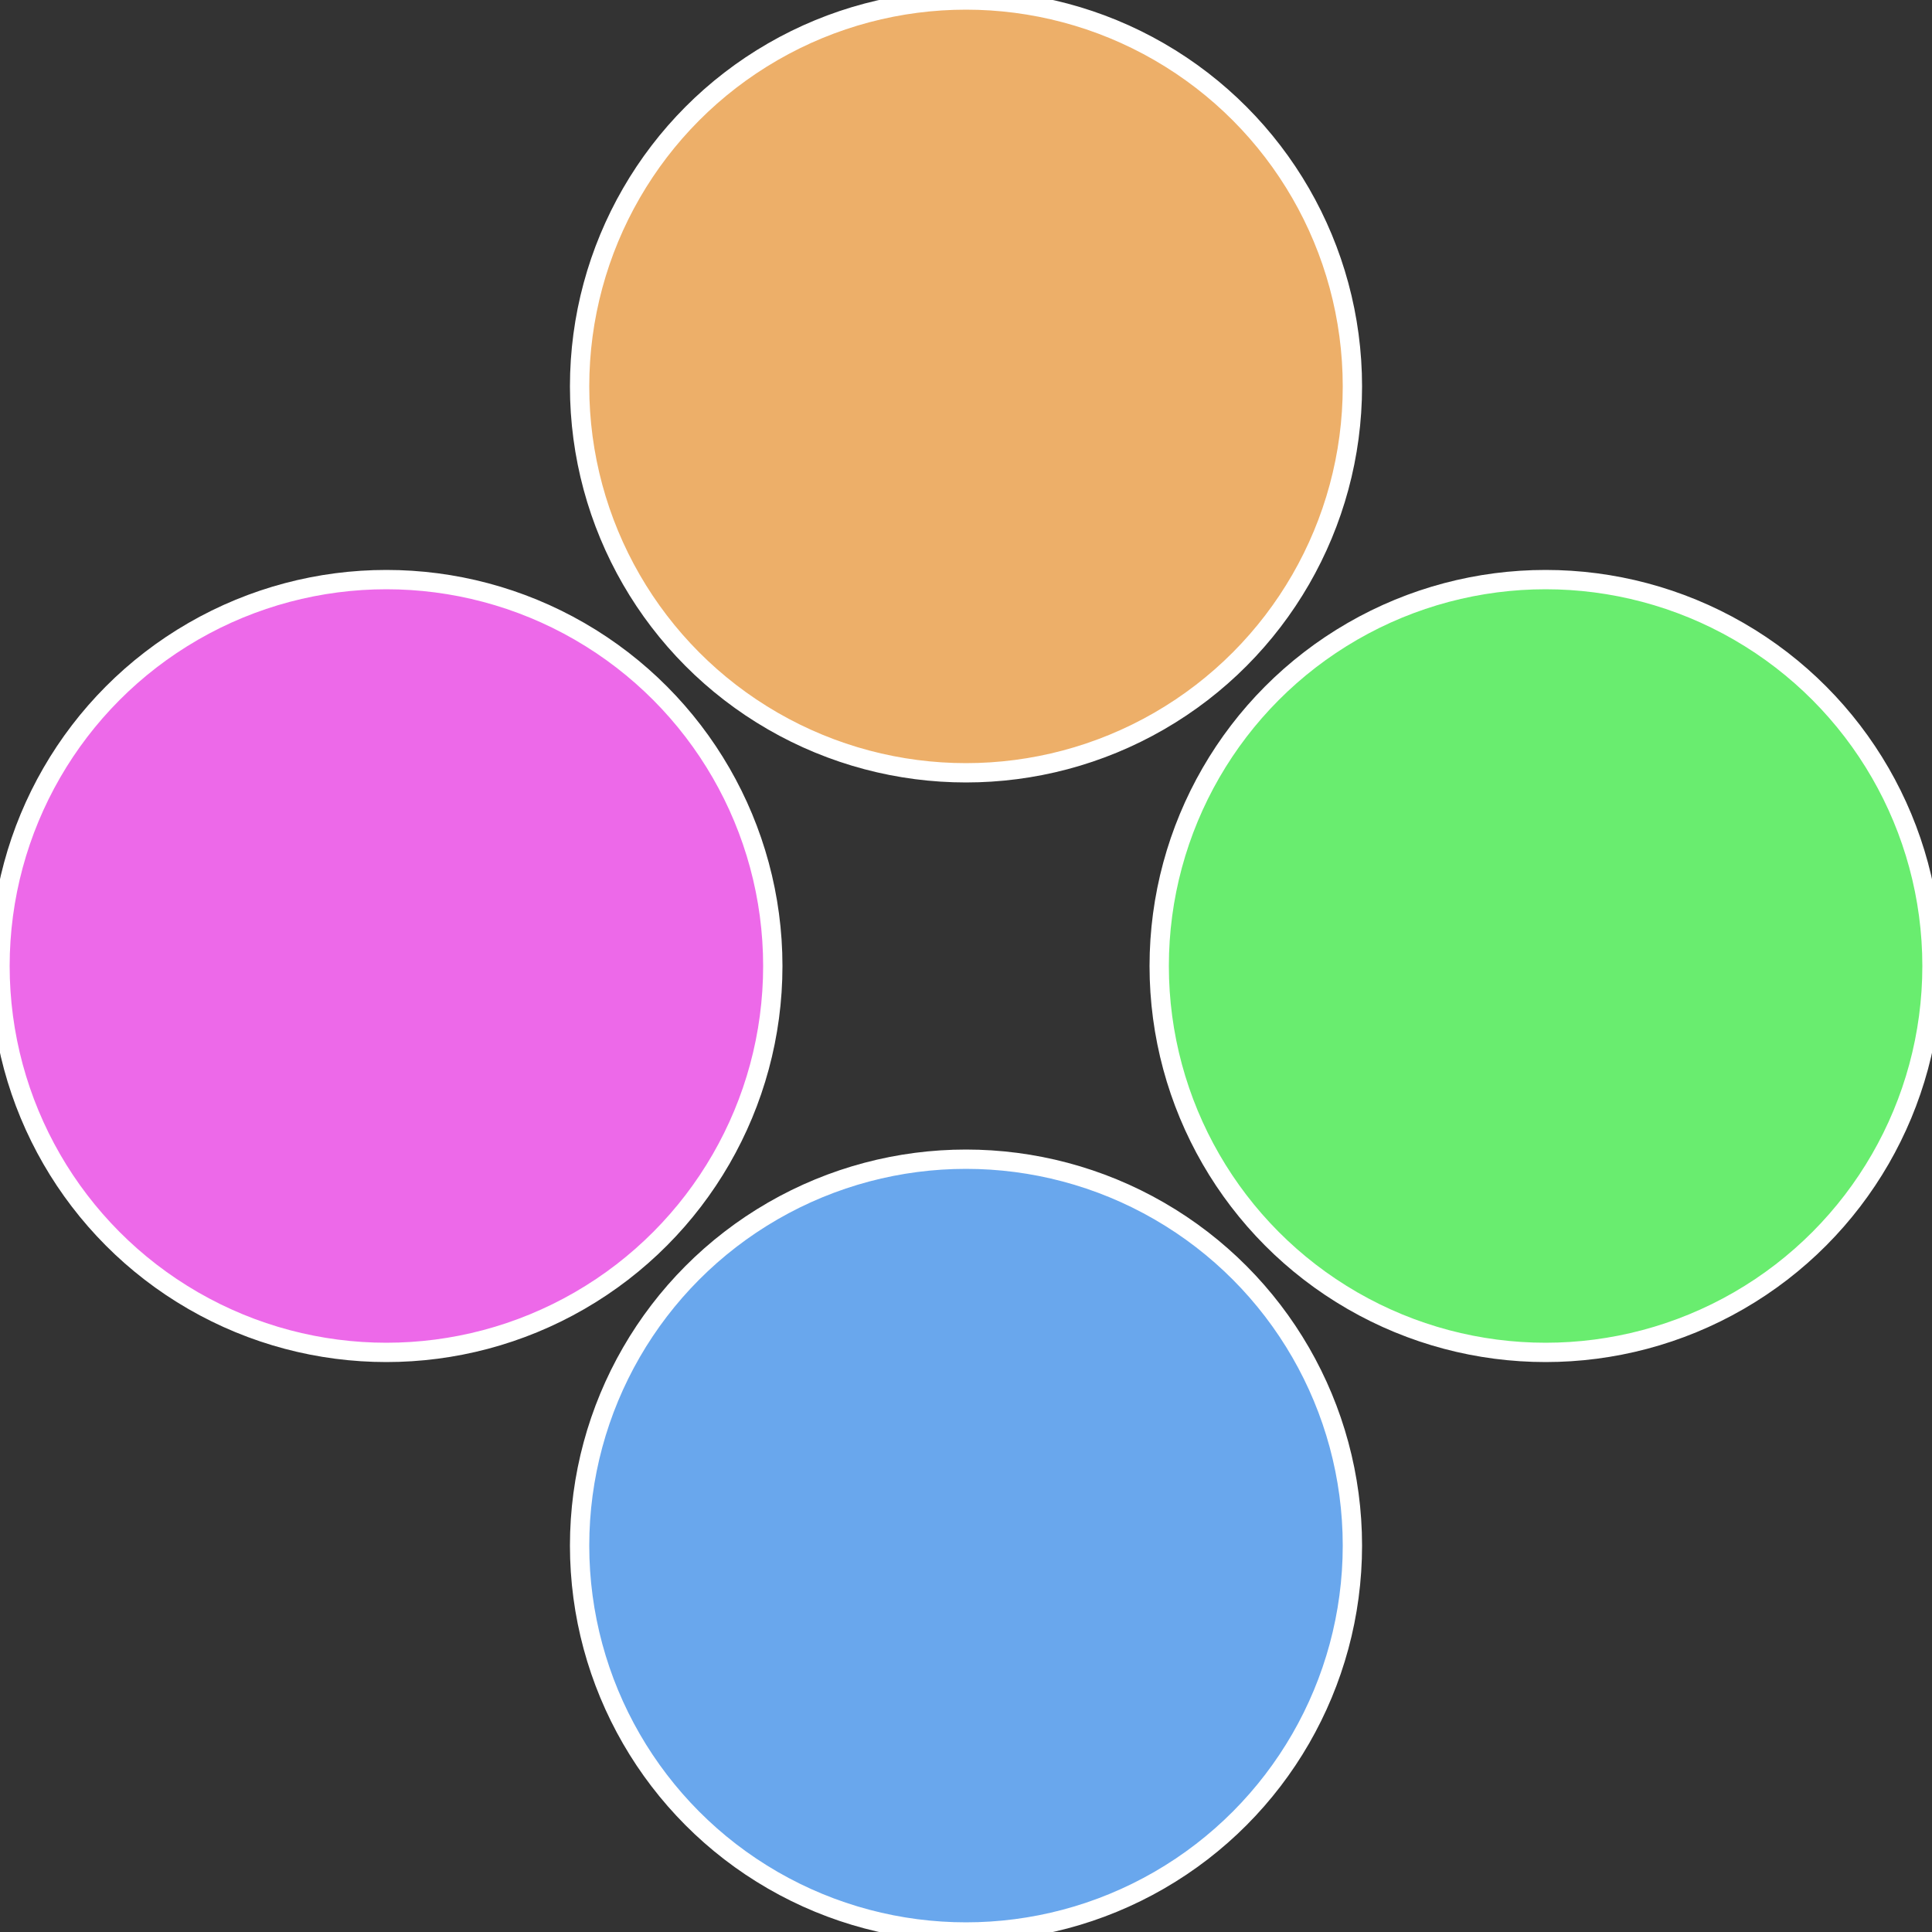
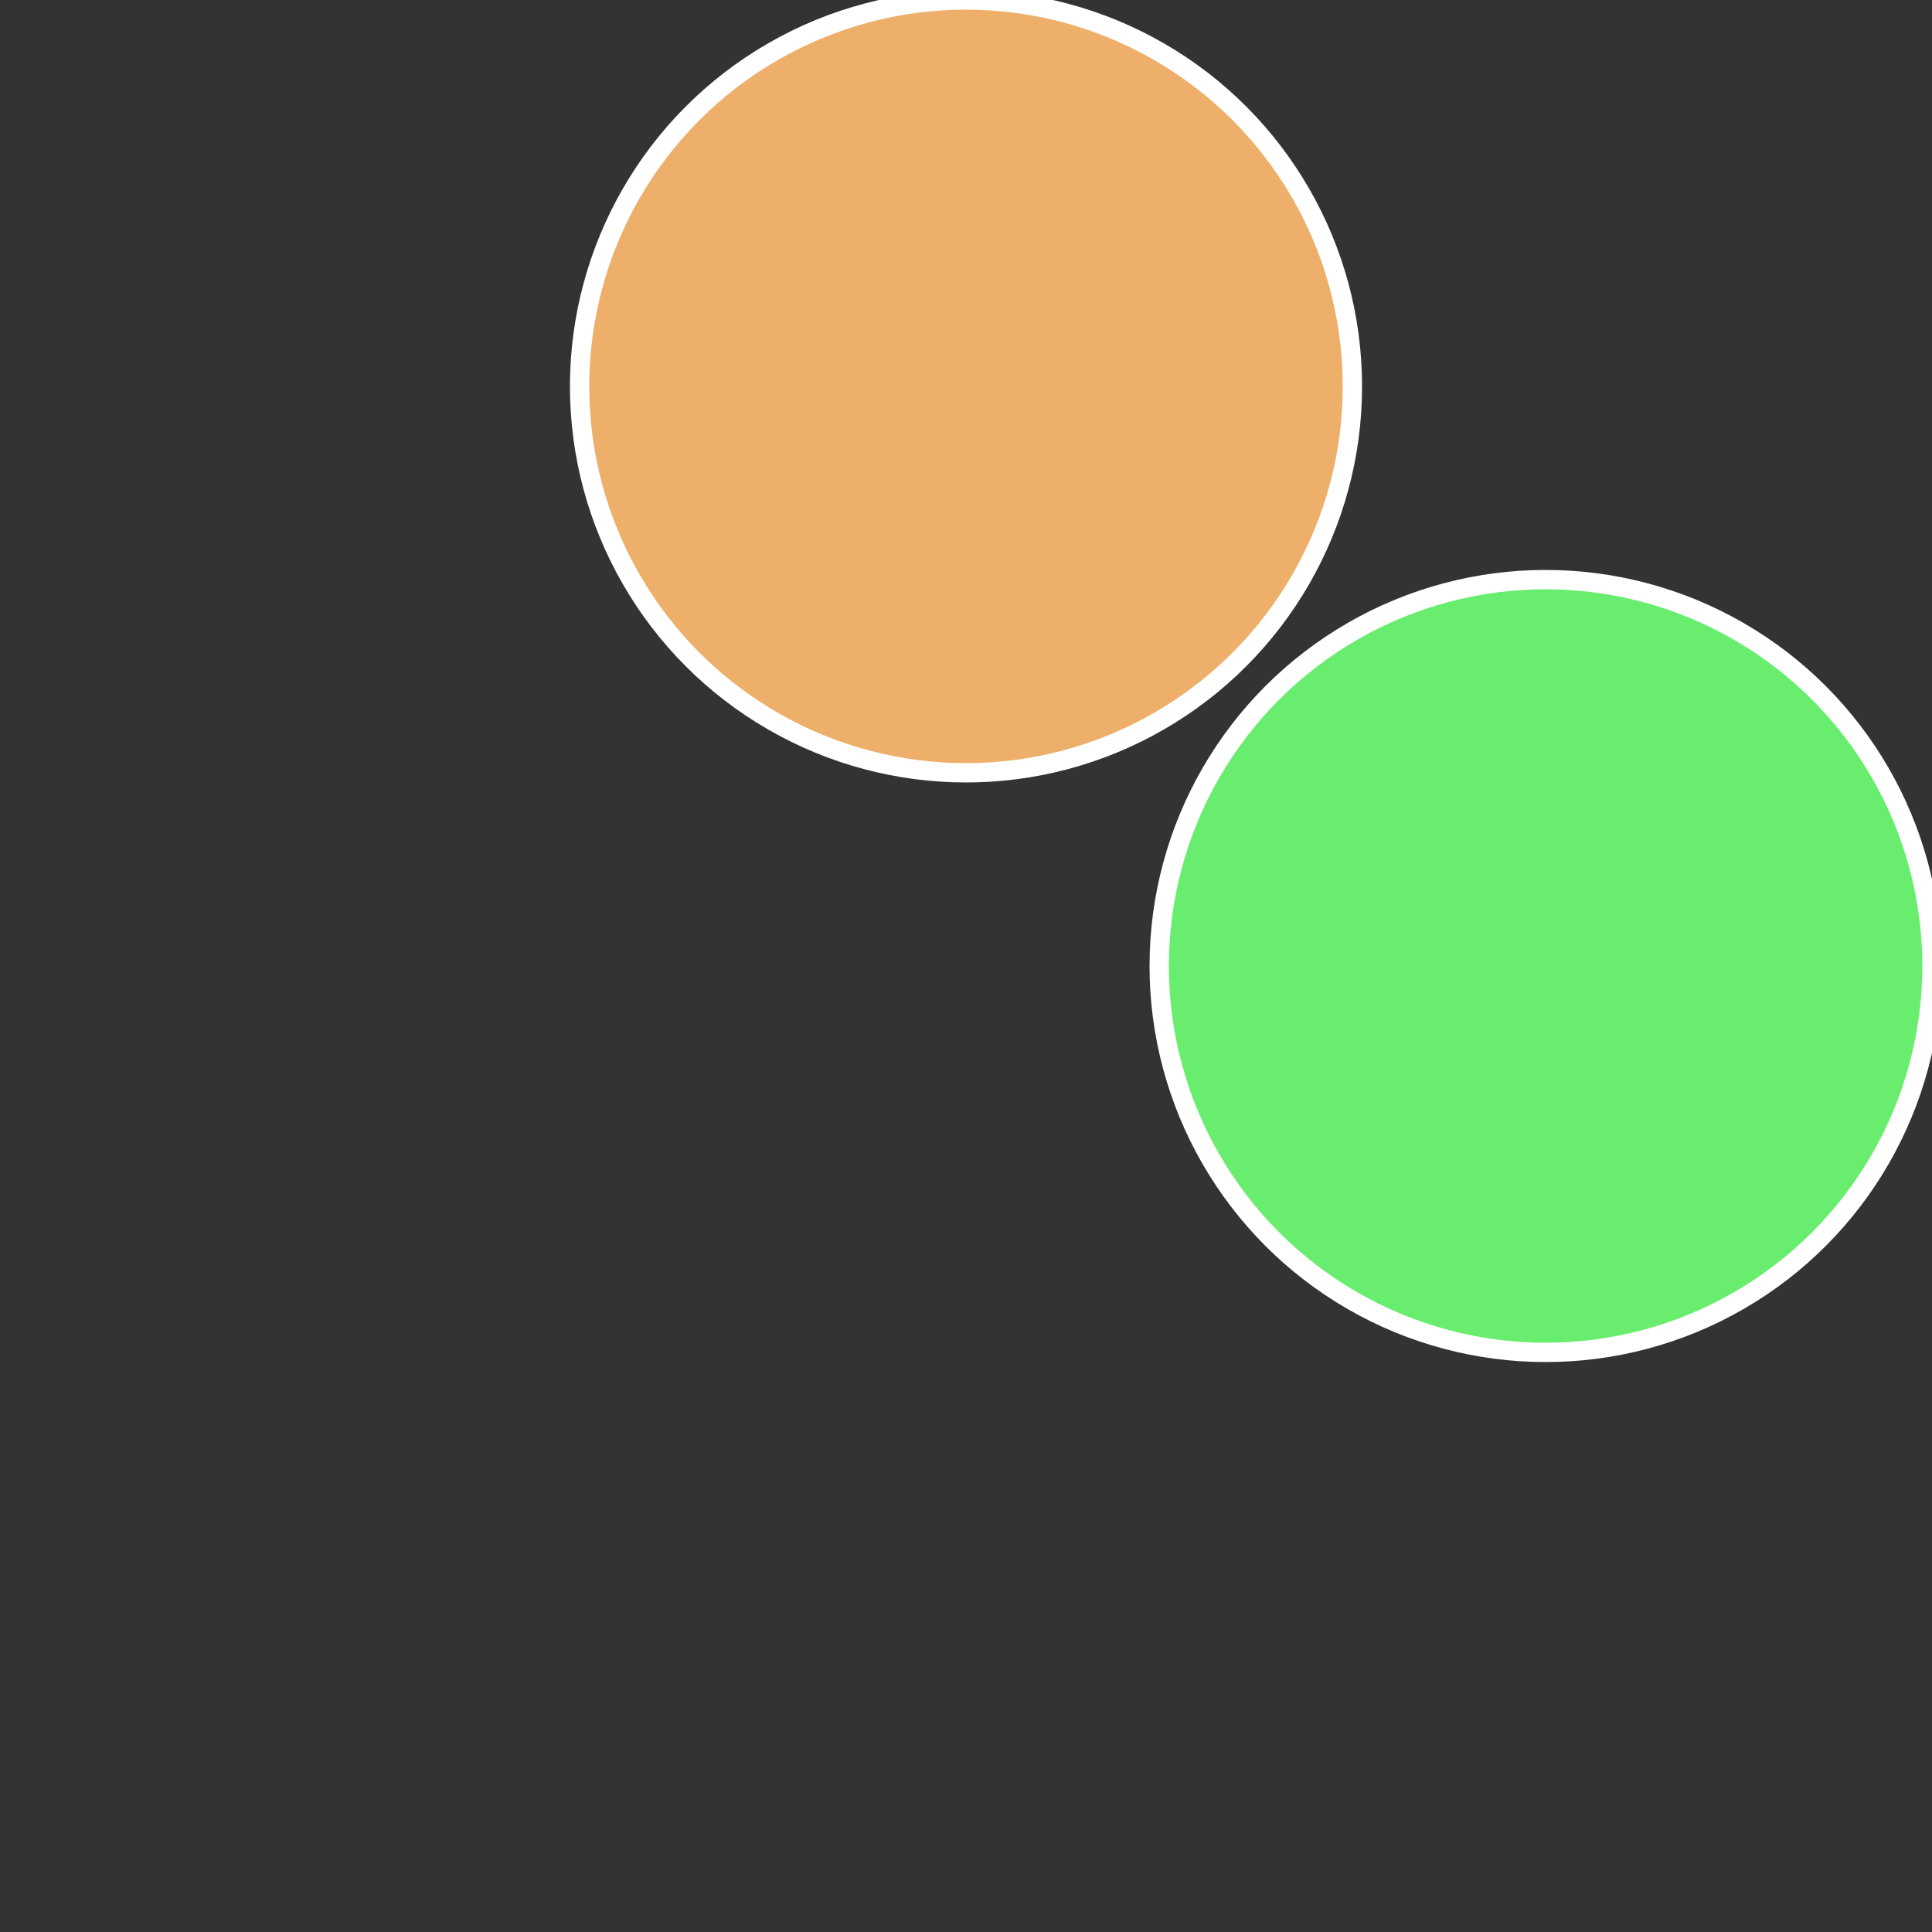
<svg xmlns="http://www.w3.org/2000/svg" width="500" height="500" viewBox="-1 -1 2 2">
  <rect x="-1" y="-1" width="2" height="2" fill="#333333" stroke="none" />
  <circle cx="0.6" cy="0" r="0.4" fill="#69ed6f" stroke="#fff" stroke-width="1%" />
-   <circle cx="3.6739403974421E-17" cy="0.6" r="0.4" fill="#69a7ed" stroke="#fff" stroke-width="1%" />
-   <circle cx="-0.6" cy="7.3478807948841E-17" r="0.4" fill="#ed69e9" stroke="#fff" stroke-width="1%" />
  <circle cx="-1.1021821192326E-16" cy="-0.6" r="0.4" fill="#edaf69" stroke="#fff" stroke-width="1%" />
</svg>